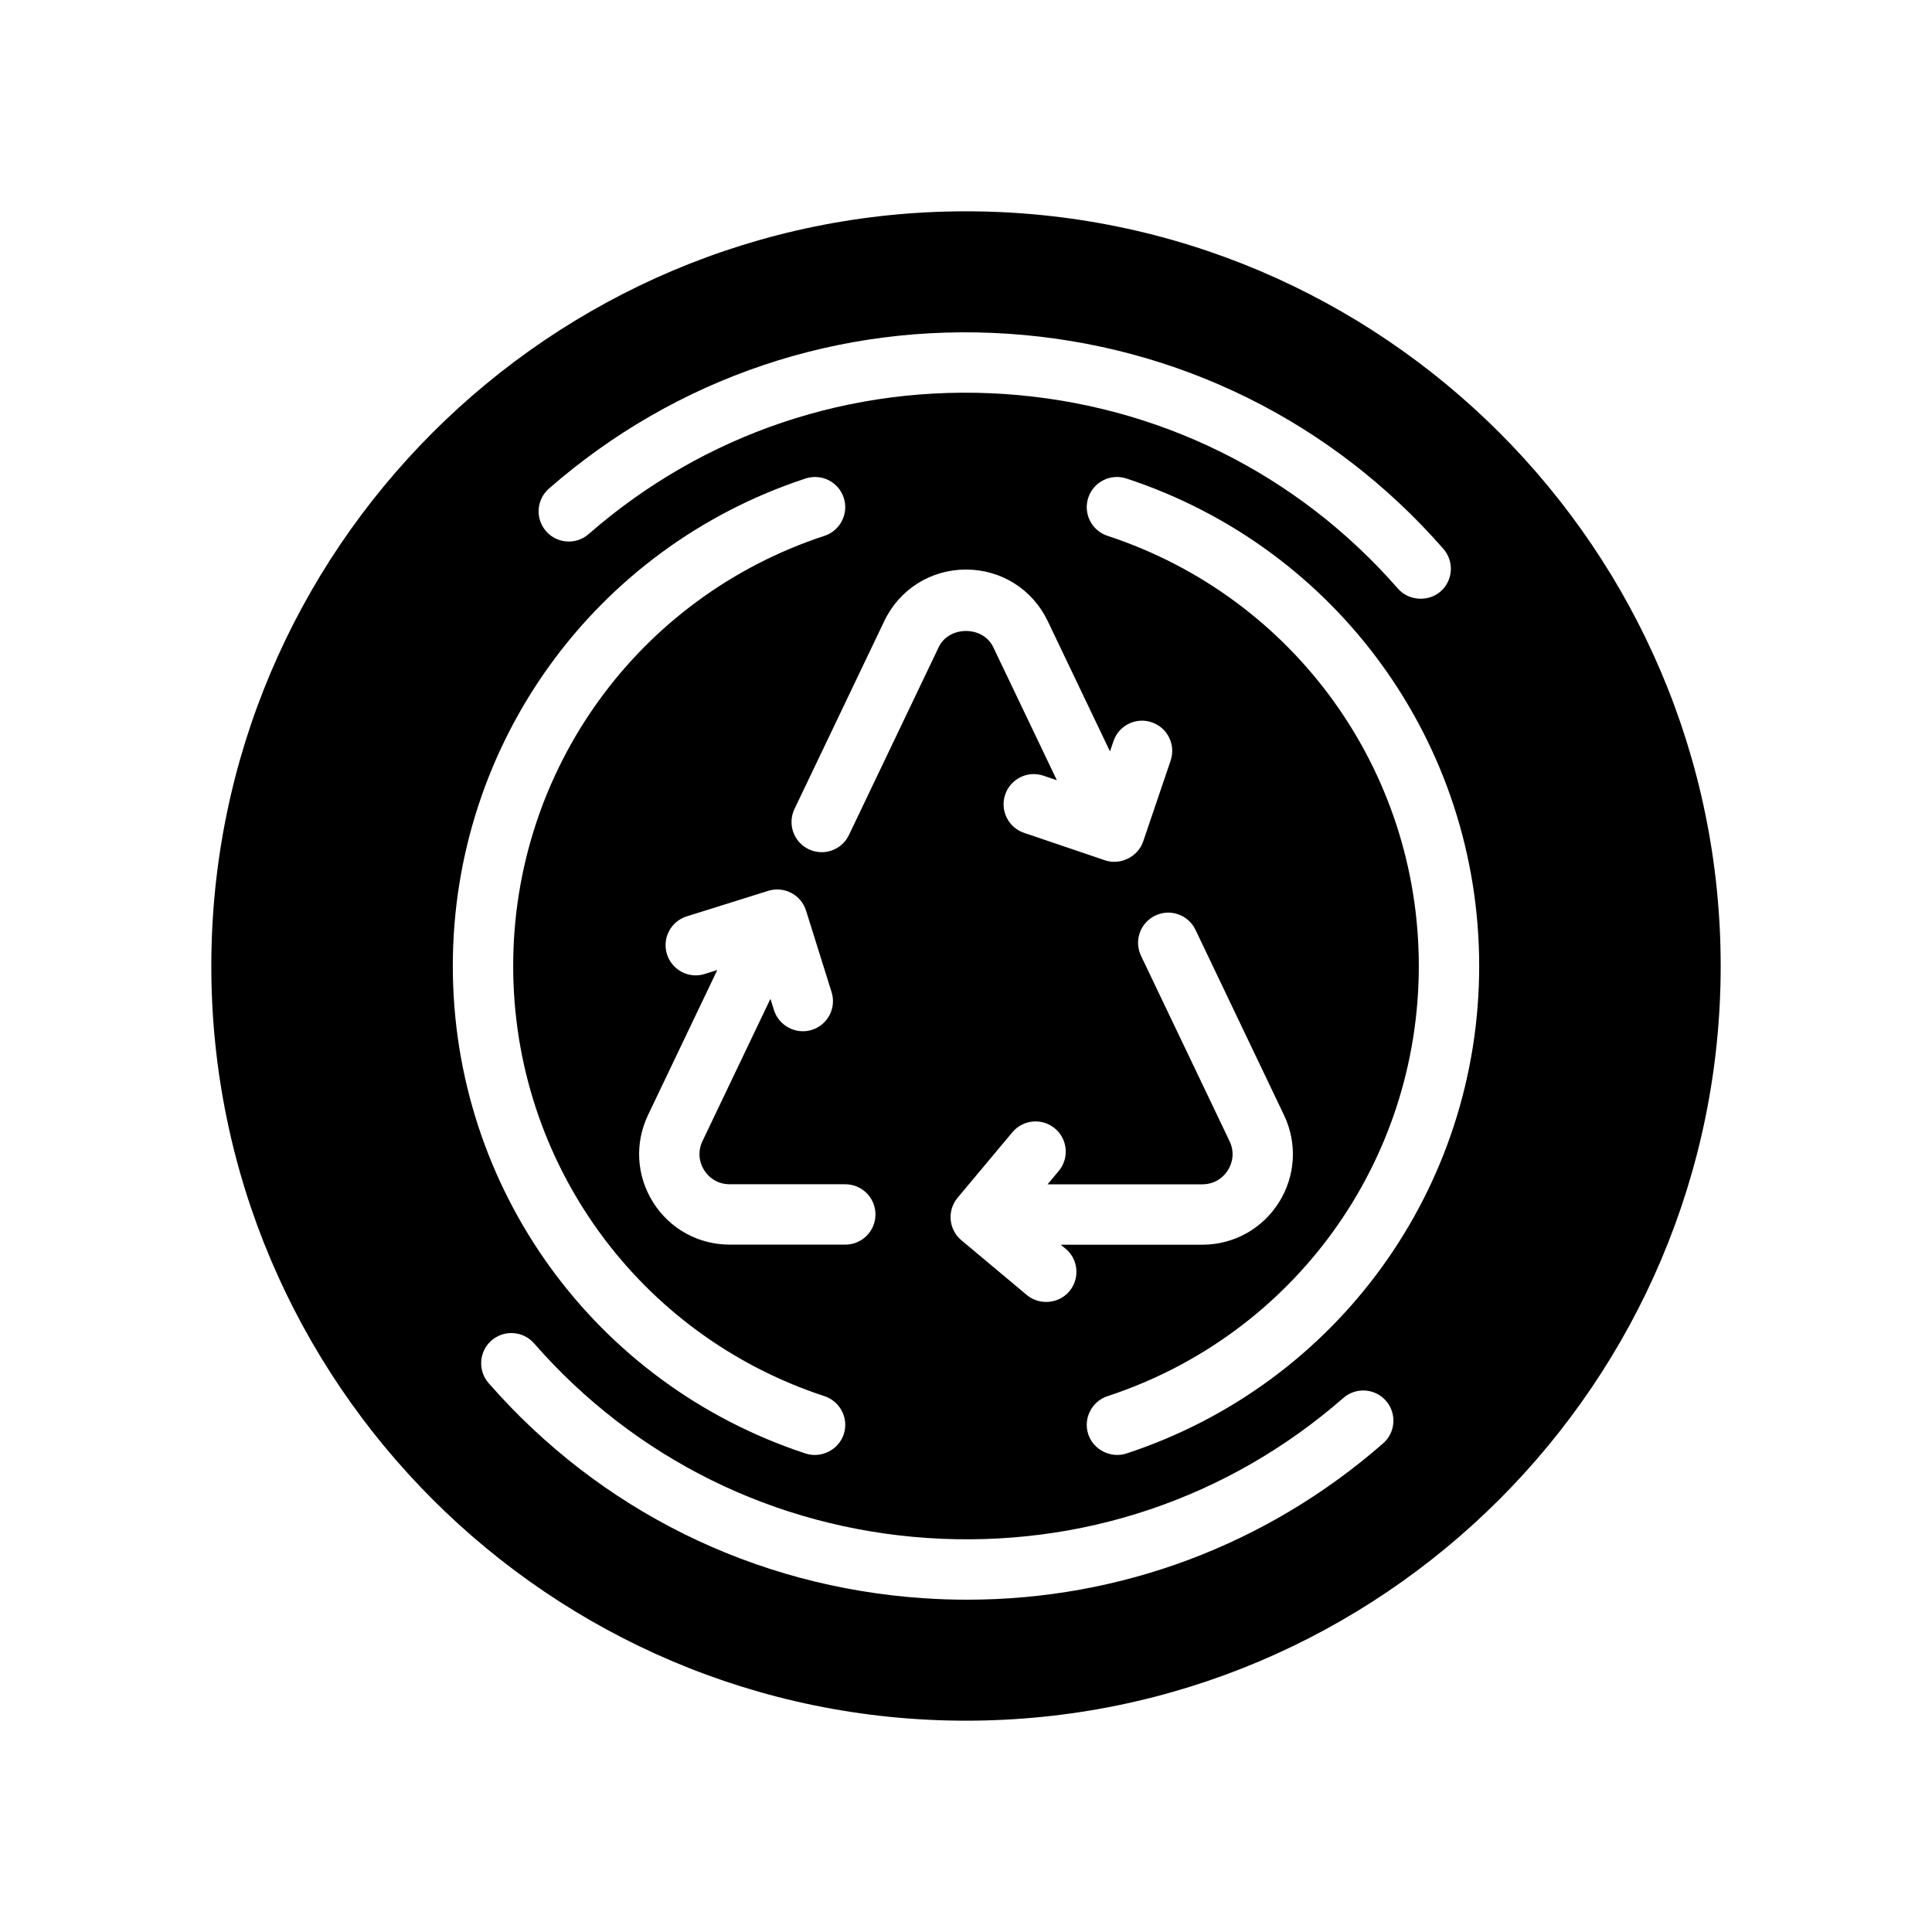
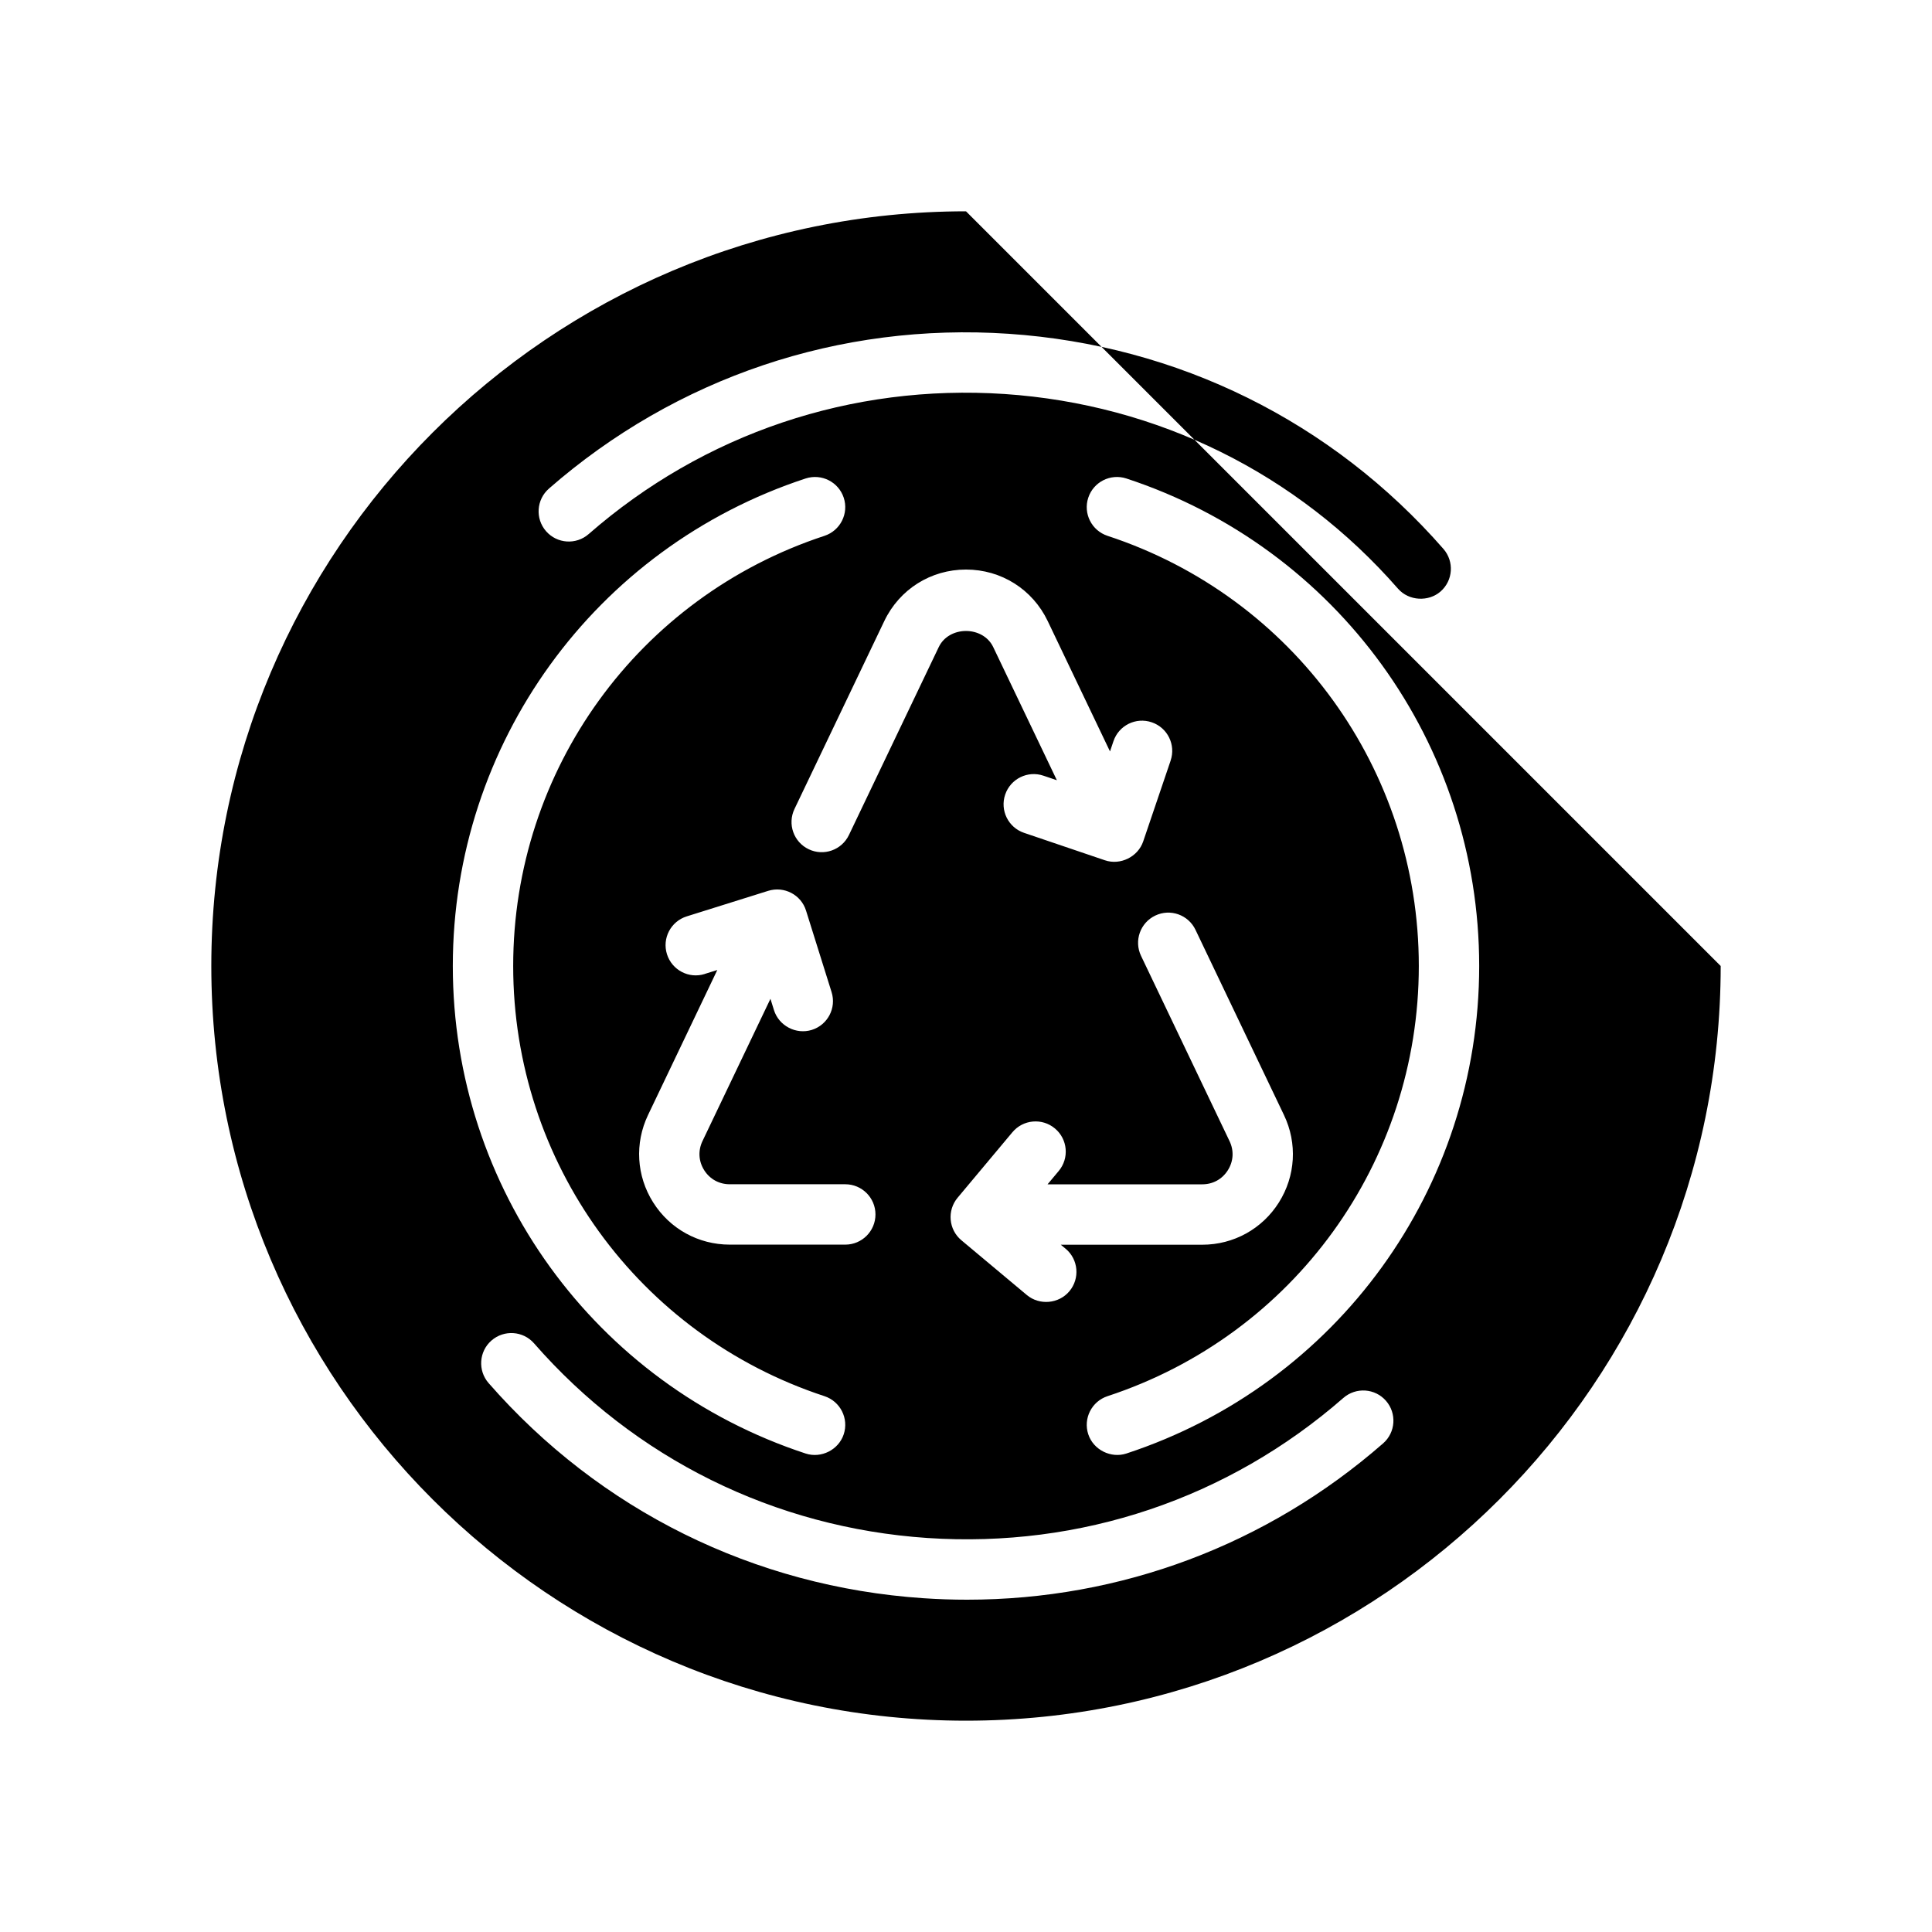
<svg xmlns="http://www.w3.org/2000/svg" version="1.1" viewBox="0 0 64 64">
  <g>
    <g id="Glyph">
-       <path d="M32,7c-13.785,0-25,11.215-25,25s11.215,25,25,25,25-11.215,25-25S45.785,7,32,7ZM18.183,16.186c4.218-3.685,9.629-5.506,15.229-5.129,5.603.378,10.718,2.909,14.403,7.126.363.416.321,1.048-.095,1.411-.397.347-1.05.319-1.411-.095-3.334-3.815-7.962-6.105-13.031-6.447-5.069-.338-9.963,1.307-13.778,4.64-.416.364-1.047.321-1.411-.095-.363-.416-.321-1.048.095-1.411ZM35.3,41.365c.424.354.48.985.125,1.409-.35.418-.99.475-1.409.126l-2.169-1.815c-.424-.354-.479-.985-.125-1.409l1.815-2.169c.354-.424.986-.48,1.409-.125.424.354.48.985.125,1.409l-.369.441h5.126c.351,0,.659-.17.846-.466.187-.297.208-.648.056-.965l-2.932-6.138c-.238-.499-.027-1.095.471-1.333.498-.239,1.095-.028,1.333.471l2.932,6.138c.447.935.383,2.017-.169,2.894-.552.876-1.501,1.4-2.537,1.4h-4.688l.161.134ZM38.779,25.195s-.908,2.675-.909,2.678c-.173.511-.757.799-1.268.625l-2.679-.909c-.523-.177-.803-.745-.625-1.268.177-.522.745-.803,1.268-.625l.444.15-2.108-4.41c-.34-.712-1.465-.712-1.805,0l-2.975,6.225c-.239.5-.837.709-1.333.471-.499-.238-.709-.835-.471-1.333l2.975-6.225c.503-1.053,1.541-1.707,2.707-1.707s2.204.654,2.707,1.707l2.063,4.318.115-.34c.177-.523.744-.804,1.268-.625.523.177.803.745.625,1.268ZM23.347,32.264c-.525.167-1.088-.128-1.253-.655-.166-.527.128-1.088.655-1.253l2.699-.846c.528-.163,1.089.128,1.253.655l.846,2.699c.166.527-.128,1.088-.655,1.253-.52.163-1.09-.134-1.253-.655l-.117-.375-2.251,4.712c-.151.316-.131.668.056.965.187.296.495.466.846.466h3.828c.552,0,1,.448,1,1s-.448,1-1,1h-3.828c-1.036,0-1.985-.523-2.537-1.4-.553-.876-.616-1.958-.169-2.894l2.294-4.803-.413.129ZM26.688,15.85c.524-.17,1.089.113,1.262.638.172.524-.113,1.089-.638,1.262-6.168,2.027-10.312,7.753-10.312,14.25s4.144,12.223,10.312,14.25c.525.173.81.738.638,1.262-.17.517-.747.806-1.262.638-6.991-2.298-11.688-8.788-11.688-16.15s4.697-13.853,11.688-16.15ZM45.817,47.814c-3.853,3.367-8.701,5.178-13.781,5.178-.481,0-.963-.016-1.447-.049-5.603-.378-10.718-2.909-14.403-7.126-.363-.416-.321-1.048.095-1.411.417-.363,1.048-.321,1.411.095,3.334,3.815,7.962,6.105,13.031,6.447,5.073.339,9.963-1.306,13.778-4.64.418-.363,1.048-.32,1.411.095.363.416.321,1.048-.095,1.411ZM37.312,48.15c-.502.165-1.089-.113-1.262-.638-.172-.524.113-1.089.638-1.262,6.168-2.027,10.312-7.753,10.312-14.25s-4.144-12.223-10.312-14.25c-.525-.173-.811-.738-.638-1.262.173-.525.737-.808,1.262-.638,6.991,2.298,11.688,8.788,11.688,16.15s-4.697,13.852-11.688,16.15Z" />
+       <path d="M32,7c-13.785,0-25,11.215-25,25s11.215,25,25,25,25-11.215,25-25ZM18.183,16.186c4.218-3.685,9.629-5.506,15.229-5.129,5.603.378,10.718,2.909,14.403,7.126.363.416.321,1.048-.095,1.411-.397.347-1.05.319-1.411-.095-3.334-3.815-7.962-6.105-13.031-6.447-5.069-.338-9.963,1.307-13.778,4.64-.416.364-1.047.321-1.411-.095-.363-.416-.321-1.048.095-1.411ZM35.3,41.365c.424.354.48.985.125,1.409-.35.418-.99.475-1.409.126l-2.169-1.815c-.424-.354-.479-.985-.125-1.409l1.815-2.169c.354-.424.986-.48,1.409-.125.424.354.48.985.125,1.409l-.369.441h5.126c.351,0,.659-.17.846-.466.187-.297.208-.648.056-.965l-2.932-6.138c-.238-.499-.027-1.095.471-1.333.498-.239,1.095-.028,1.333.471l2.932,6.138c.447.935.383,2.017-.169,2.894-.552.876-1.501,1.4-2.537,1.4h-4.688l.161.134ZM38.779,25.195s-.908,2.675-.909,2.678c-.173.511-.757.799-1.268.625l-2.679-.909c-.523-.177-.803-.745-.625-1.268.177-.522.745-.803,1.268-.625l.444.15-2.108-4.41c-.34-.712-1.465-.712-1.805,0l-2.975,6.225c-.239.5-.837.709-1.333.471-.499-.238-.709-.835-.471-1.333l2.975-6.225c.503-1.053,1.541-1.707,2.707-1.707s2.204.654,2.707,1.707l2.063,4.318.115-.34c.177-.523.744-.804,1.268-.625.523.177.803.745.625,1.268ZM23.347,32.264c-.525.167-1.088-.128-1.253-.655-.166-.527.128-1.088.655-1.253l2.699-.846c.528-.163,1.089.128,1.253.655l.846,2.699c.166.527-.128,1.088-.655,1.253-.52.163-1.09-.134-1.253-.655l-.117-.375-2.251,4.712c-.151.316-.131.668.056.965.187.296.495.466.846.466h3.828c.552,0,1,.448,1,1s-.448,1-1,1h-3.828c-1.036,0-1.985-.523-2.537-1.4-.553-.876-.616-1.958-.169-2.894l2.294-4.803-.413.129ZM26.688,15.85c.524-.17,1.089.113,1.262.638.172.524-.113,1.089-.638,1.262-6.168,2.027-10.312,7.753-10.312,14.25s4.144,12.223,10.312,14.25c.525.173.81.738.638,1.262-.17.517-.747.806-1.262.638-6.991-2.298-11.688-8.788-11.688-16.15s4.697-13.853,11.688-16.15ZM45.817,47.814c-3.853,3.367-8.701,5.178-13.781,5.178-.481,0-.963-.016-1.447-.049-5.603-.378-10.718-2.909-14.403-7.126-.363-.416-.321-1.048.095-1.411.417-.363,1.048-.321,1.411.095,3.334,3.815,7.962,6.105,13.031,6.447,5.073.339,9.963-1.306,13.778-4.64.418-.363,1.048-.32,1.411.095.363.416.321,1.048-.095,1.411ZM37.312,48.15c-.502.165-1.089-.113-1.262-.638-.172-.524.113-1.089.638-1.262,6.168-2.027,10.312-7.753,10.312-14.25s-4.144-12.223-10.312-14.25c-.525-.173-.811-.738-.638-1.262.173-.525.737-.808,1.262-.638,6.991,2.298,11.688,8.788,11.688,16.15s-4.697,13.852-11.688,16.15Z" />
    </g>
  </g>
</svg>